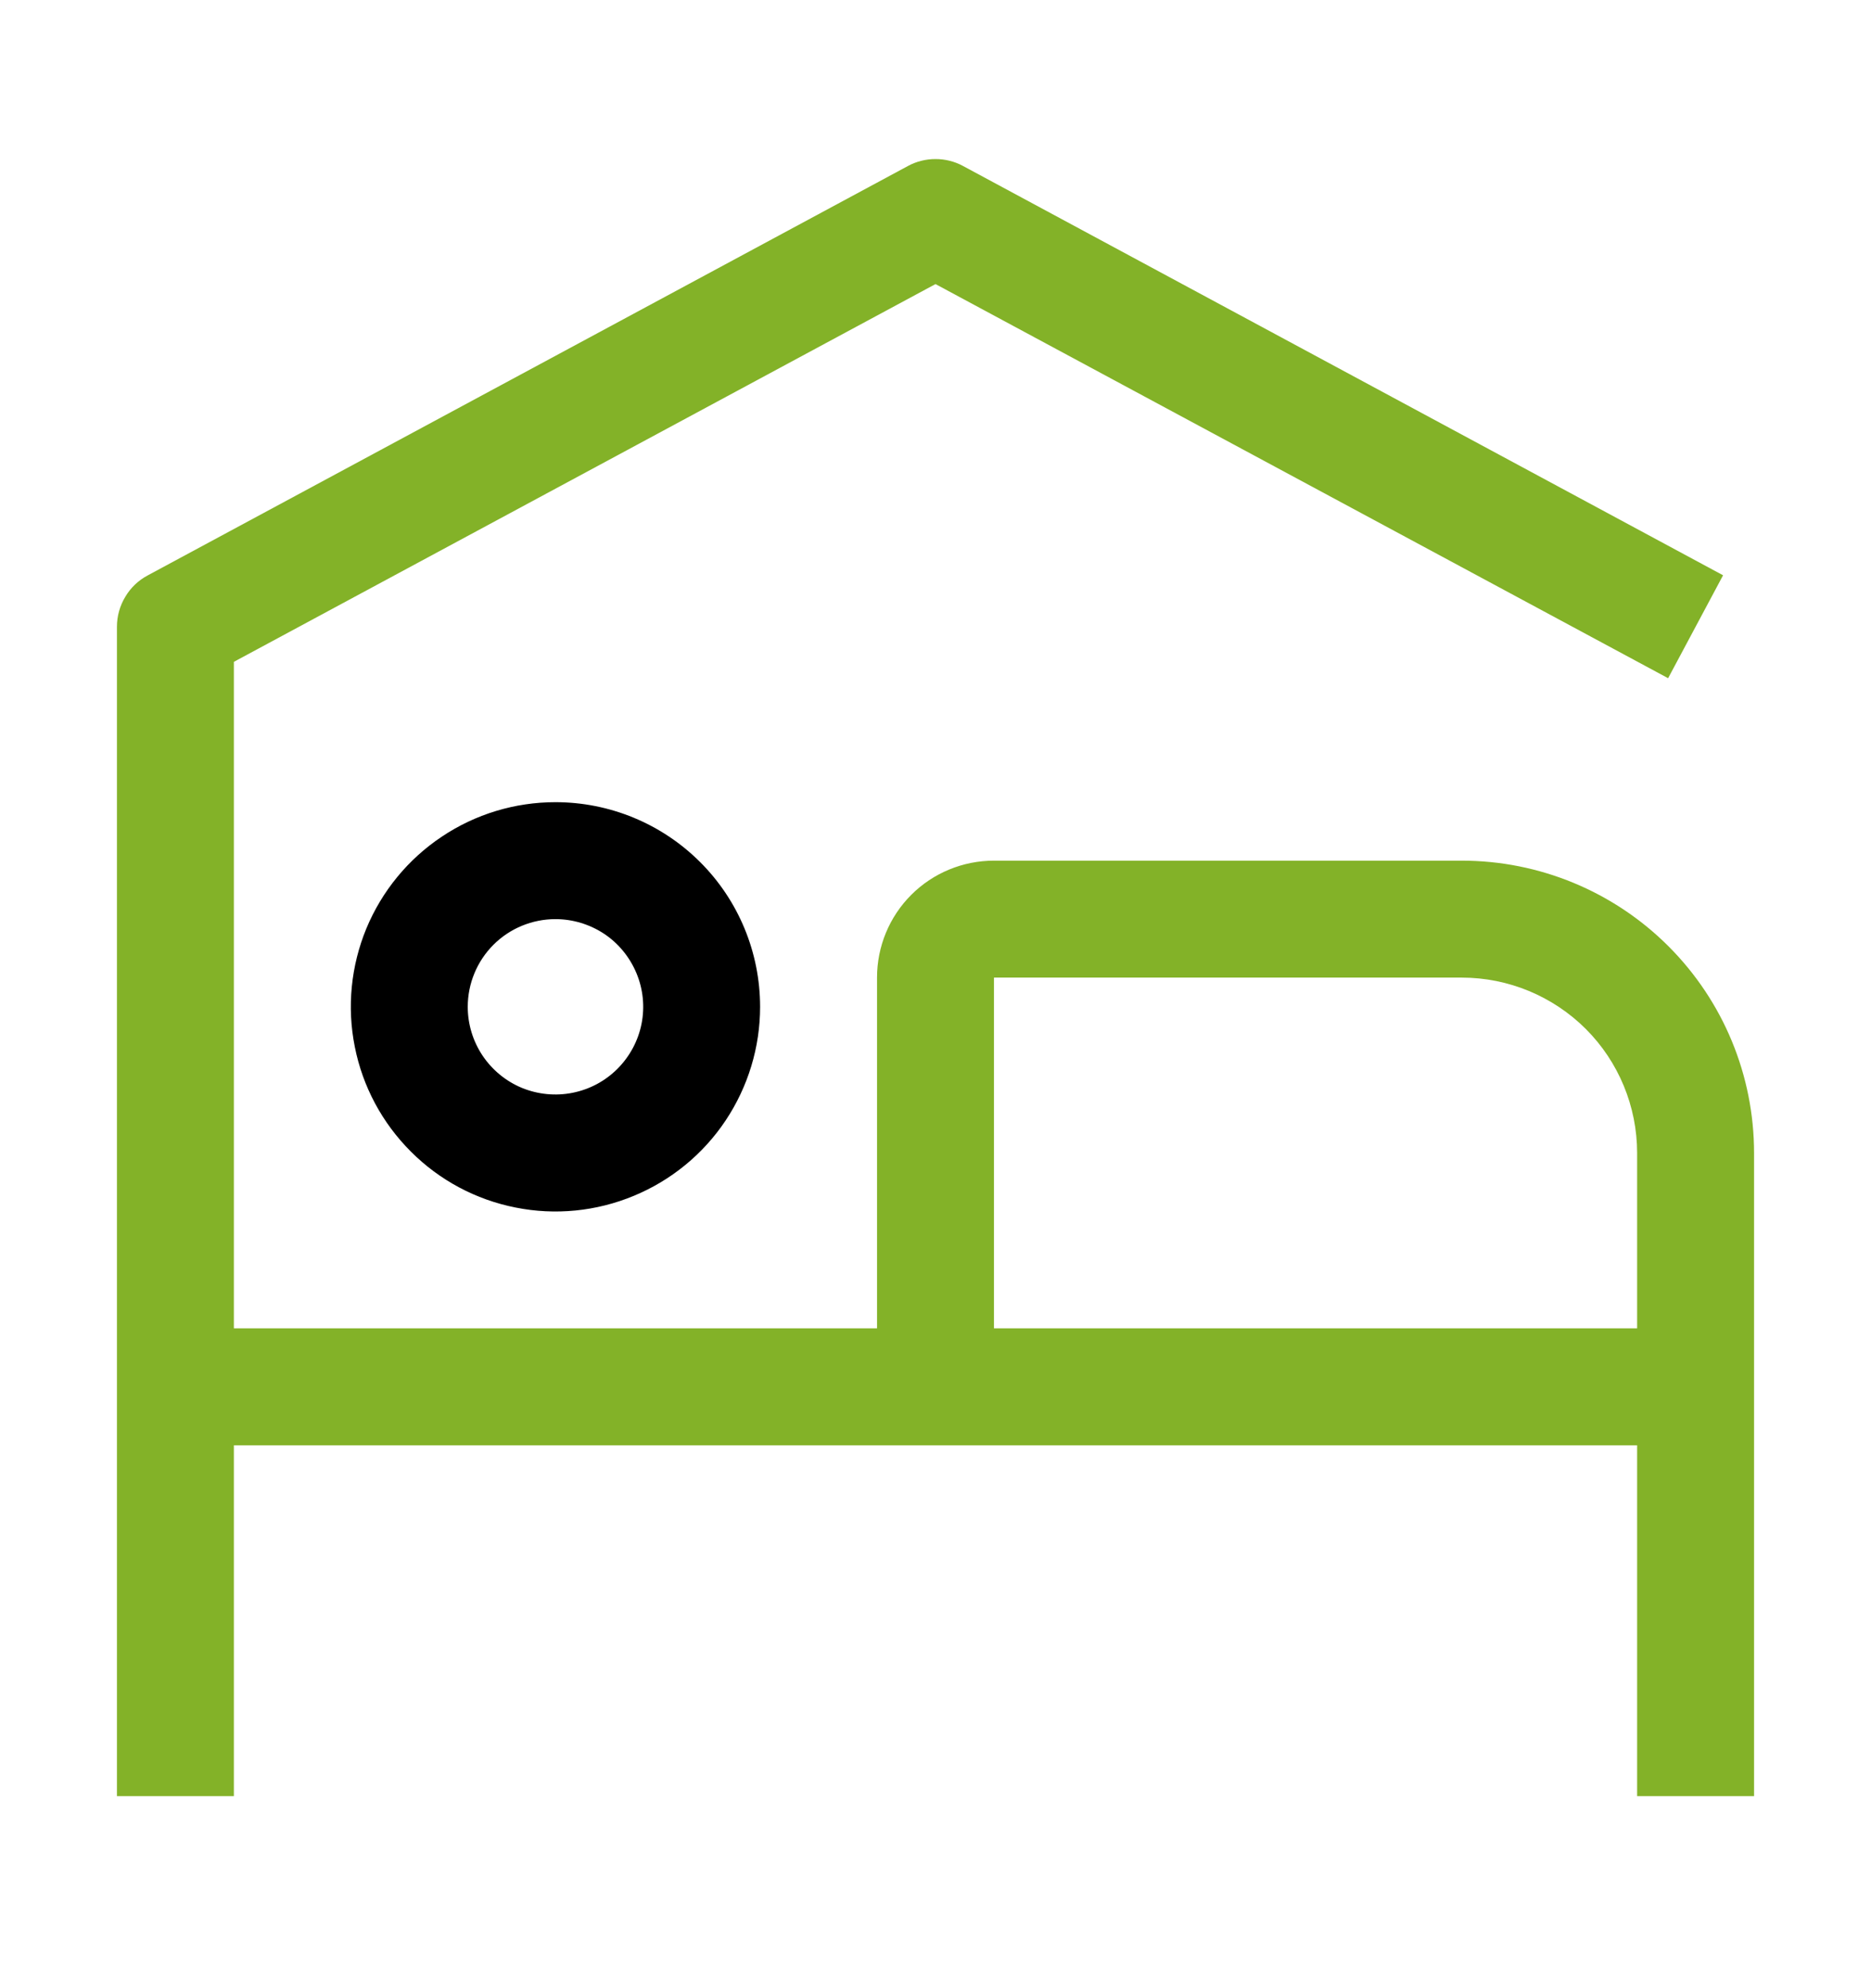
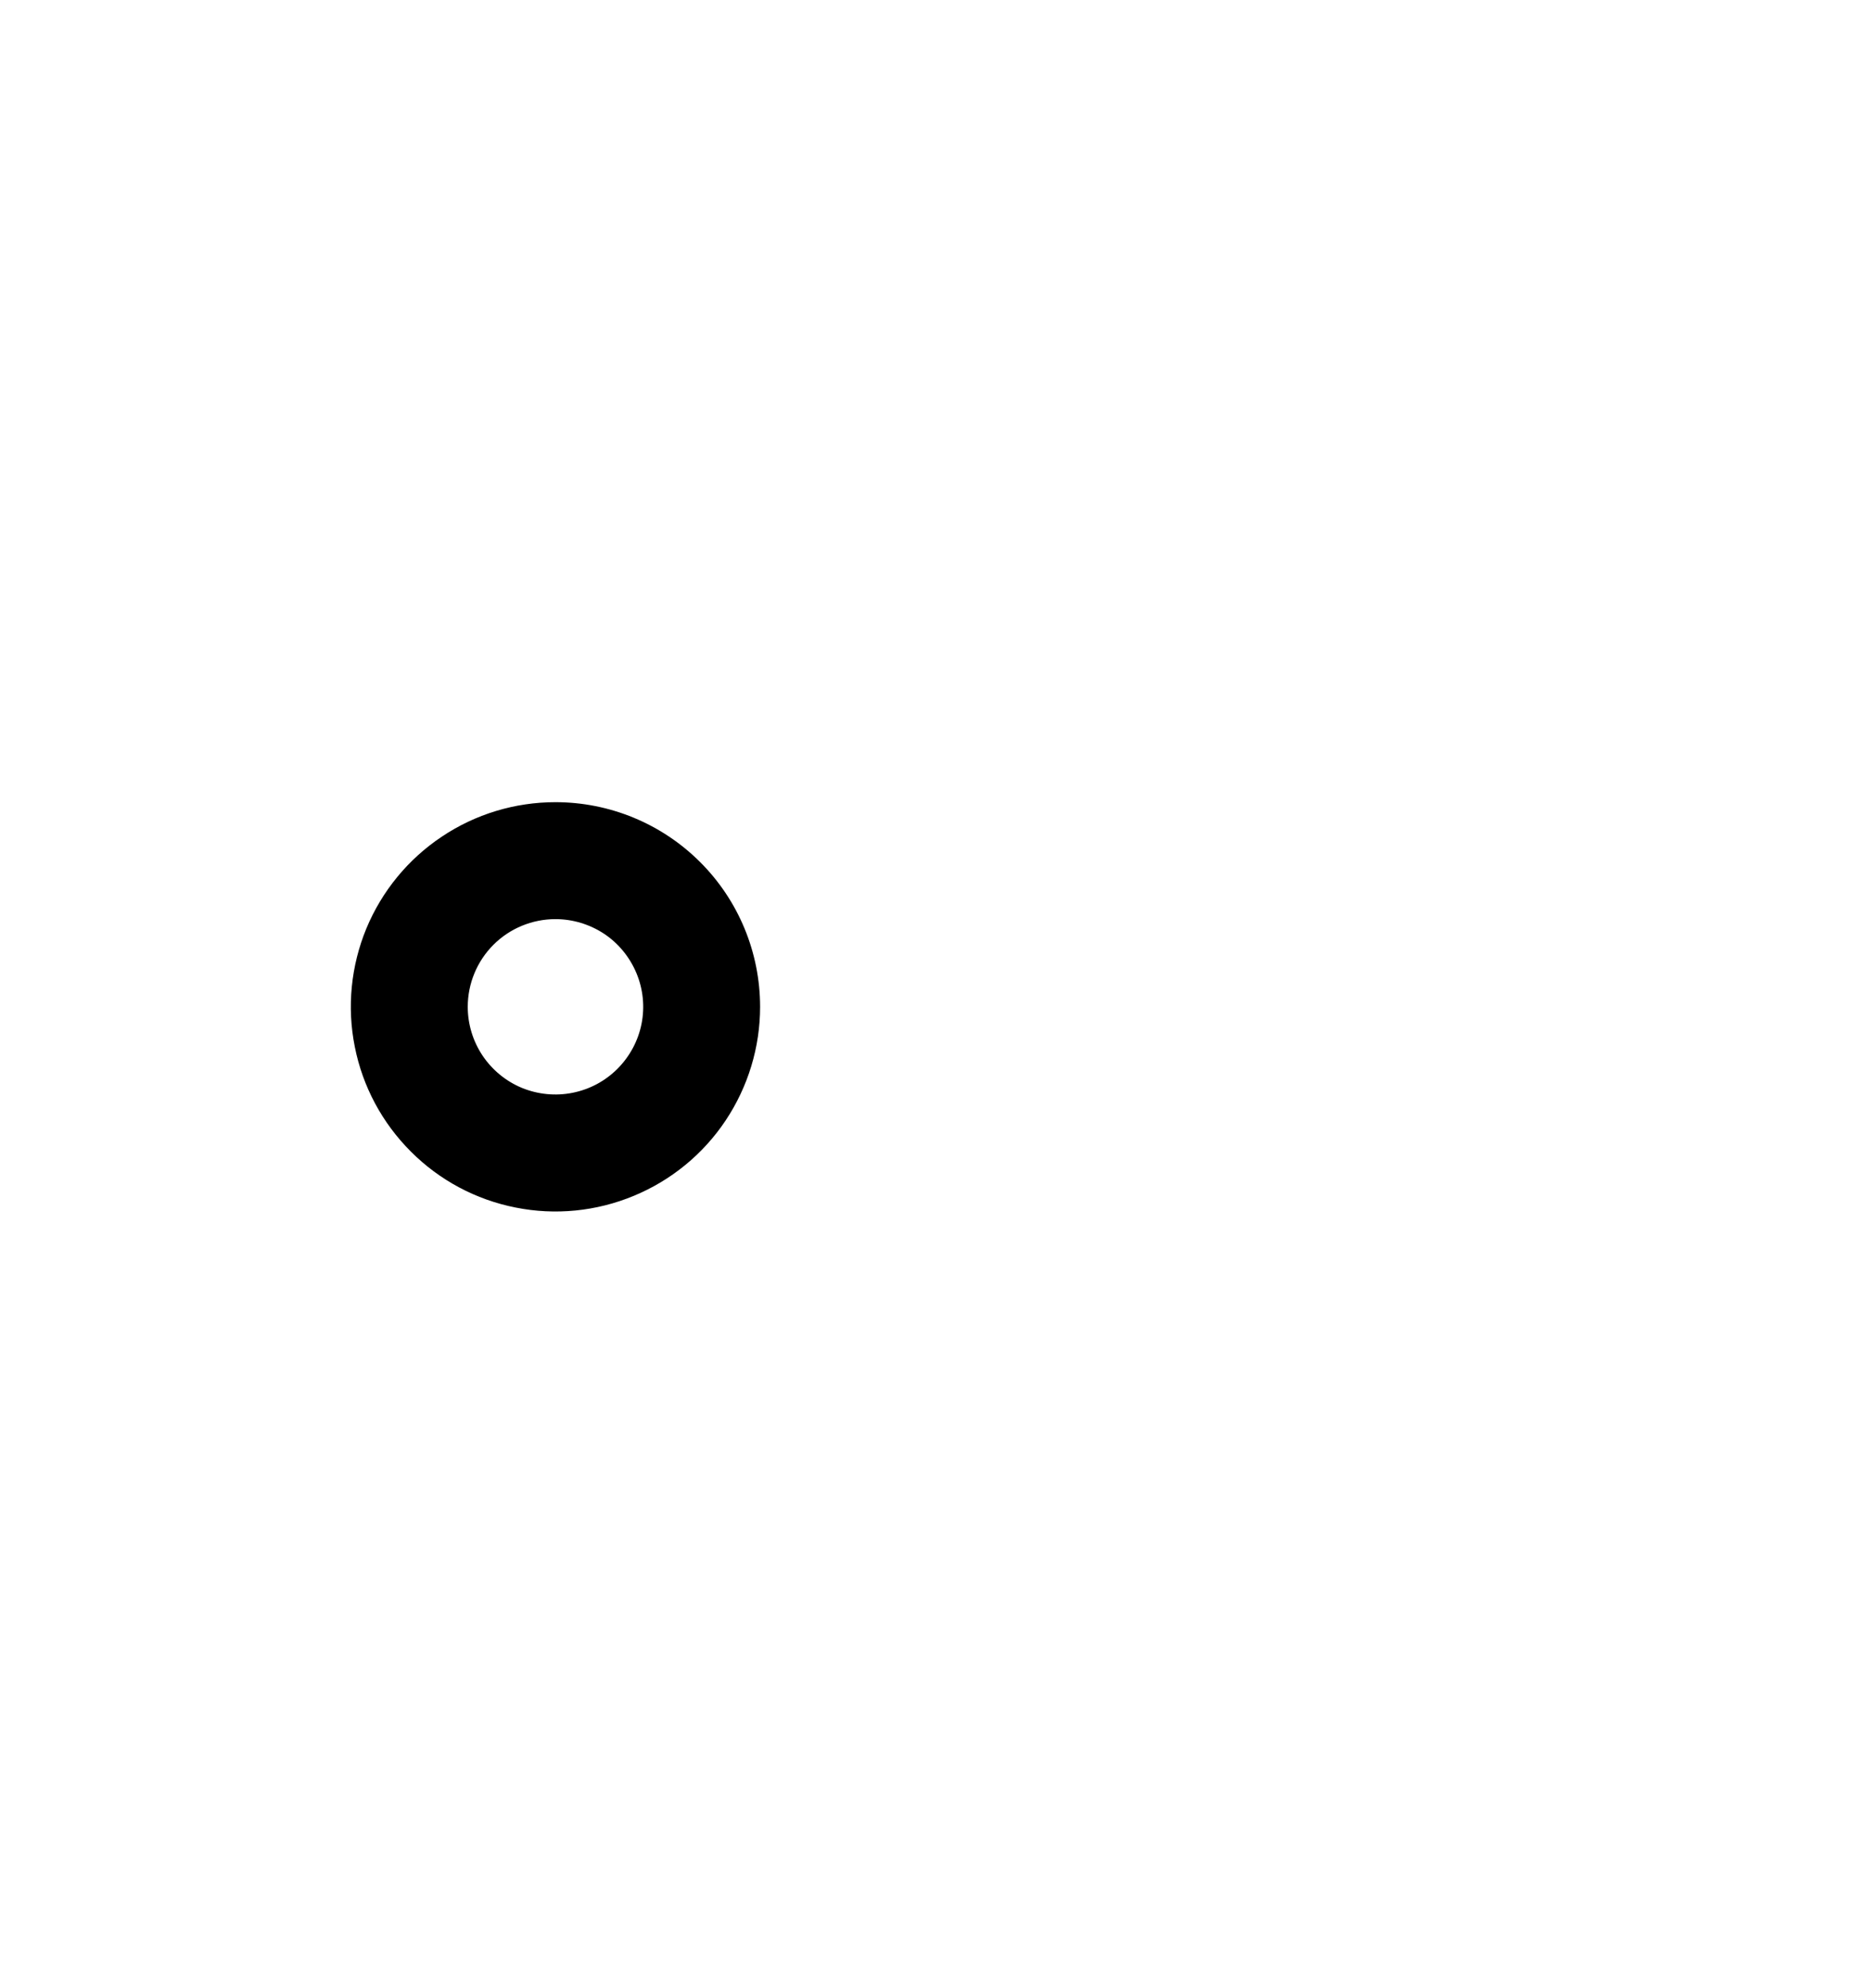
<svg xmlns="http://www.w3.org/2000/svg" width="16" height="17" viewBox="0 0 16 17" fill="none">
  <path d="M4.75 7.859C4.898 7.859 5.043 7.903 5.167 7.985C5.29 8.067 5.386 8.185 5.443 8.322C5.5 8.459 5.515 8.609 5.486 8.755C5.457 8.9 5.385 9.034 5.28 9.139C5.175 9.244 5.042 9.315 4.896 9.344C4.751 9.373 4.6 9.358 4.463 9.302C4.326 9.245 4.209 9.149 4.126 9.025C4.044 8.902 4 8.757 4 8.609C4 8.41 4.079 8.219 4.22 8.078C4.36 7.938 4.551 7.859 4.75 7.859ZM4.75 6.859C4.404 6.859 4.066 6.961 3.778 7.154C3.49 7.346 3.266 7.619 3.133 7.939C3.001 8.259 2.966 8.611 3.034 8.95C3.101 9.29 3.268 9.601 3.513 9.846C3.757 10.091 4.069 10.258 4.409 10.325C4.748 10.393 5.1 10.358 5.42 10.225C5.739 10.093 6.013 9.869 6.205 9.581C6.397 9.293 6.5 8.955 6.5 8.609C6.5 8.145 6.316 7.699 5.987 7.371C5.659 7.043 5.214 6.859 4.75 6.859Z" fill="black" />
-   <path d="M12.5 7.359H8.5C8.235 7.359 7.98 7.464 7.793 7.651C7.605 7.839 7.5 8.093 7.5 8.359V11.358H2V5.659L8 2.429L14.265 5.799L14.735 4.919L8.235 1.419C8.163 1.38 8.082 1.36 8 1.36C7.918 1.36 7.837 1.38 7.765 1.419L1.265 4.919C1.185 4.961 1.118 5.024 1.072 5.102C1.025 5.179 1 5.268 1 5.359V15.358H2V12.358H14V15.358H15V9.859C15 9.195 14.737 8.56 14.268 8.091C13.799 7.622 13.163 7.359 12.5 7.359ZM8.5 11.358V8.359H12.5C12.898 8.359 13.279 8.517 13.561 8.798C13.842 9.079 14 9.461 14 9.859V11.358H8.5Z" fill="#83B228" />
</svg>